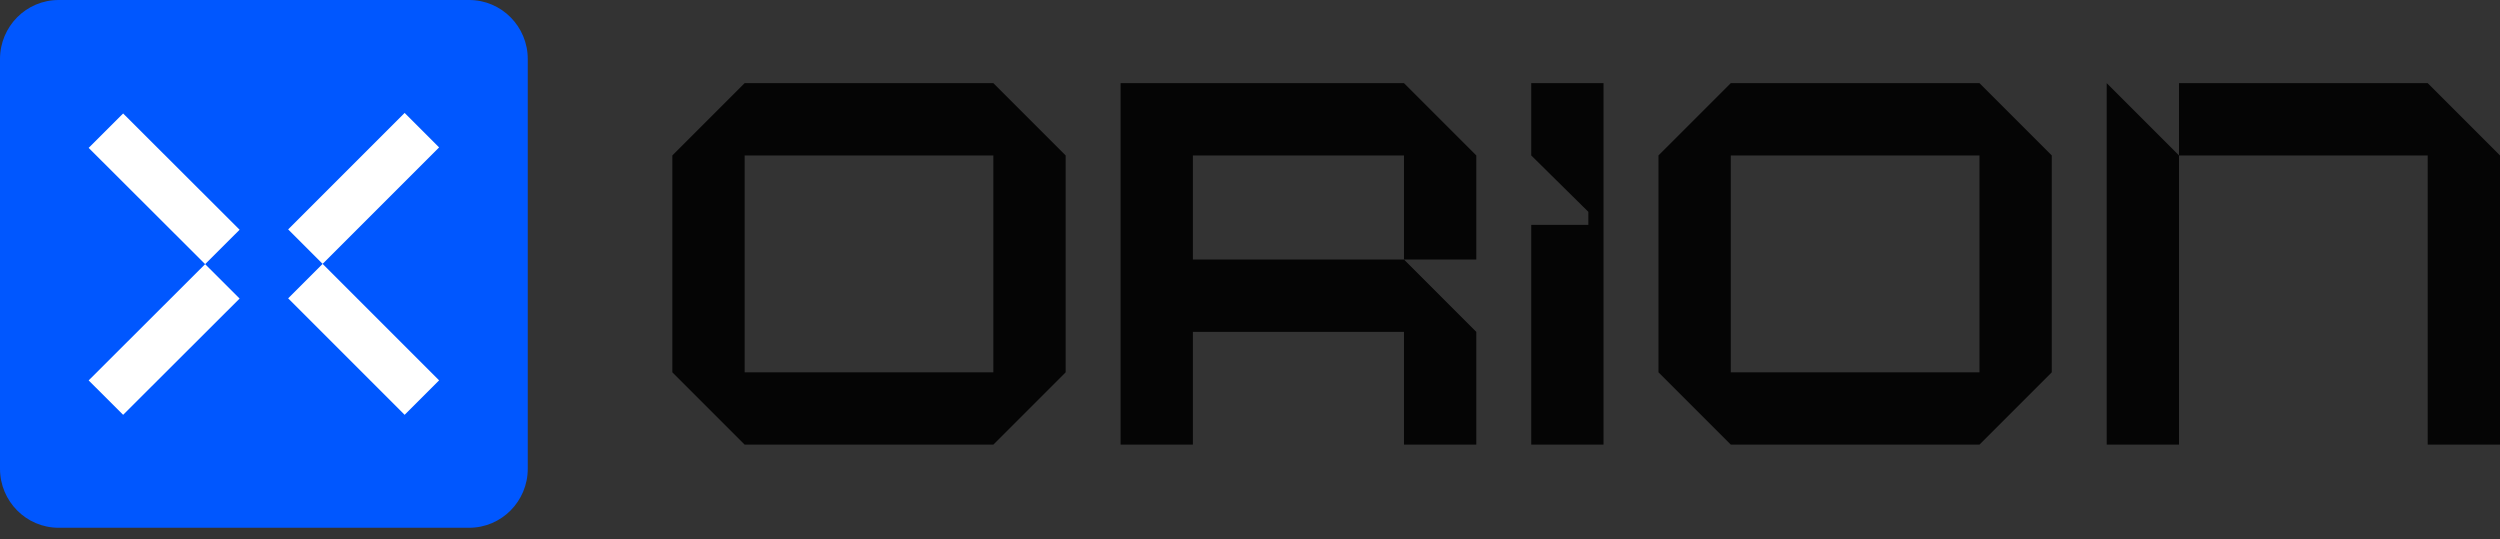
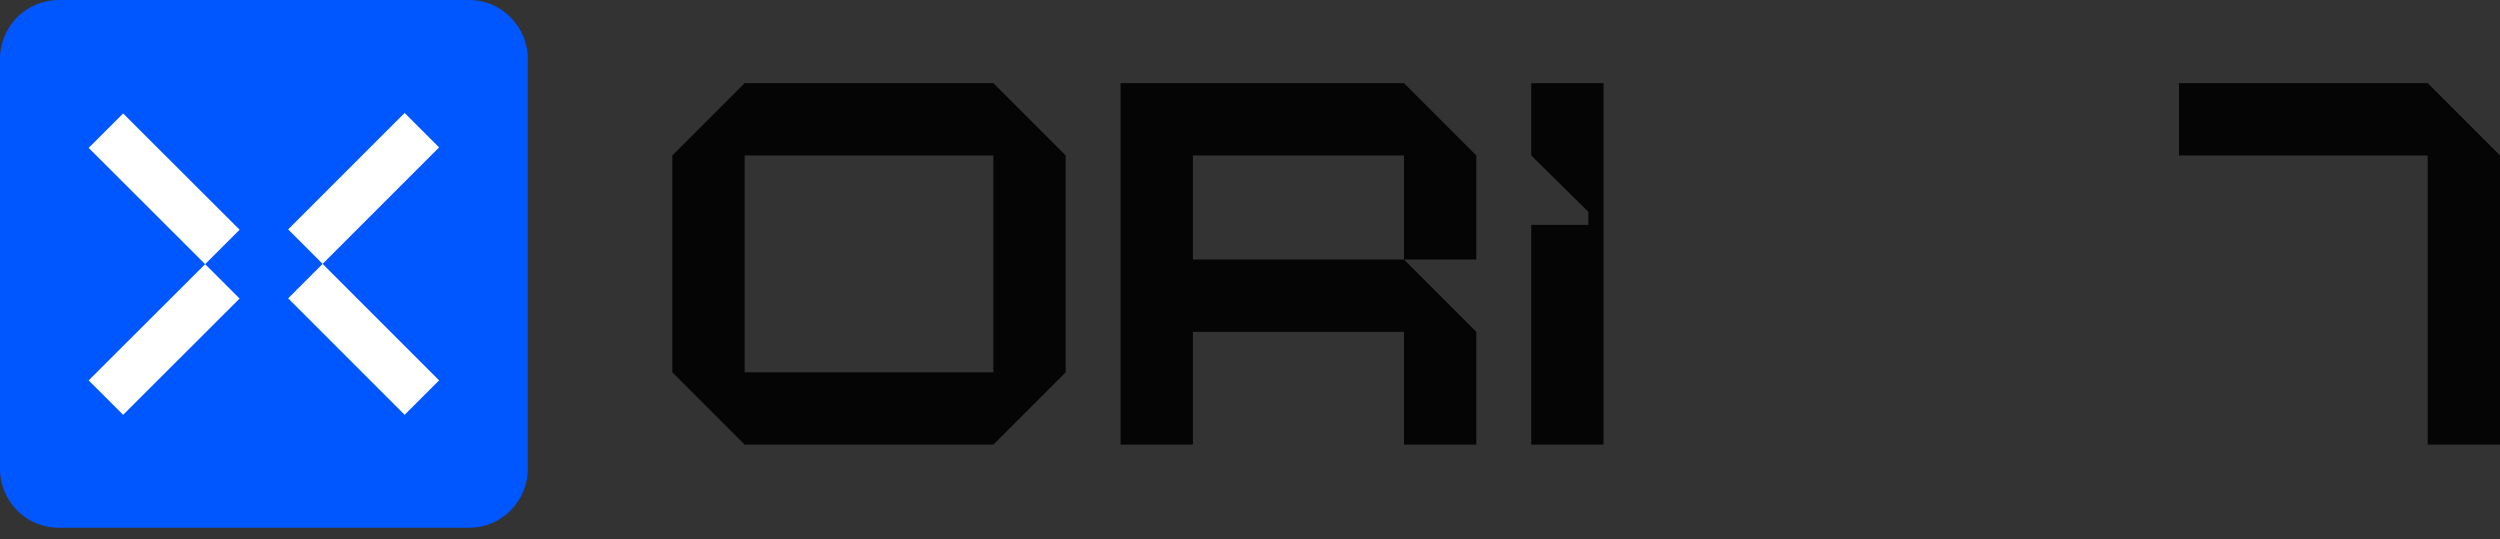
<svg xmlns="http://www.w3.org/2000/svg" width="190" height="41" viewBox="0 0 190 41" fill="none">
  <rect x="0" y="0" width="190" height="41" fill="#333333" stroke="none" />
  <g clip-path="url(#clip0_562_9474)">
    <path d="M190 11.813V33.791H184.506V11.813H165.604V6.319H184.506L190 11.813Z" fill="#050505" />
-     <path d="M160.11 6.319L165.604 11.813V33.791H160.11V6.319Z" fill="#050505" />
-     <path fill-rule="evenodd" clip-rule="evenodd" d="M155.934 28.297L150.44 33.791L131.539 33.791L126.044 28.297V11.813L131.539 6.319L150.44 6.319L155.934 11.813V28.297ZM150.44 28.297V11.813H131.539L131.539 28.297H150.44Z" fill="#050505" />
    <path d="M116.374 6.319V11.813L120.714 16.099V17.088H116.374V33.791H121.868V6.319L116.374 6.319Z" fill="#050505" />
    <path d="M85.165 6.319V33.791H90.659V25.22H106.703V33.791H112.198V25.22L106.703 19.725H90.659V11.813L106.703 11.813V19.725H112.198V11.813L106.703 6.319H85.165Z" fill="#050505" />
    <path fill-rule="evenodd" clip-rule="evenodd" d="M80.989 28.297L75.495 33.791L56.593 33.791L51.099 28.297L51.099 11.813L56.593 6.319L75.495 6.319L80.989 11.813V28.297ZM75.495 28.297V11.813H56.593L56.593 28.297H75.495Z" fill="#050505" />
  </g>
  <g clip-path="url(#clip1_562_9474)">
    <path d="M0 4.488C-8.14081e-10 2.009 1.995 1.12101e-08 4.457 1.03903e-08L35.653 0C38.115 -8.19723e-10 40.11 2.009 40.11 4.488V35.622C40.11 38.101 38.115 40.11 35.653 40.11H4.457C1.995 40.11 1.10401e-08 38.101 1.0226e-08 35.622L0 4.488Z" fill="#0057FF" />
    <path fill-rule="evenodd" clip-rule="evenodd" d="M33.371 28.907L30.752 31.526L21.9 22.674L24.519 20.055L33.371 28.907ZM21.9 17.435L30.752 8.583L33.371 11.203L24.519 20.055L21.9 17.435Z" fill="white" />
    <path fill-rule="evenodd" clip-rule="evenodd" d="M6.738 11.239L9.358 8.624L18.21 17.46L15.59 20.075L6.738 11.239ZM18.21 22.69L15.59 20.075L6.738 28.911L9.358 31.526L18.21 22.69Z" fill="white" />
  </g>
  <defs>
    <clipPath id="clip0_562_9474">
      <rect width="138.901" height="27.473" fill="white" transform="translate(51.099 6.319)" />
    </clipPath>
    <clipPath id="clip1_562_9474">
      <rect width="40.11" height="40.11" fill="white" />
    </clipPath>
  </defs>
</svg>